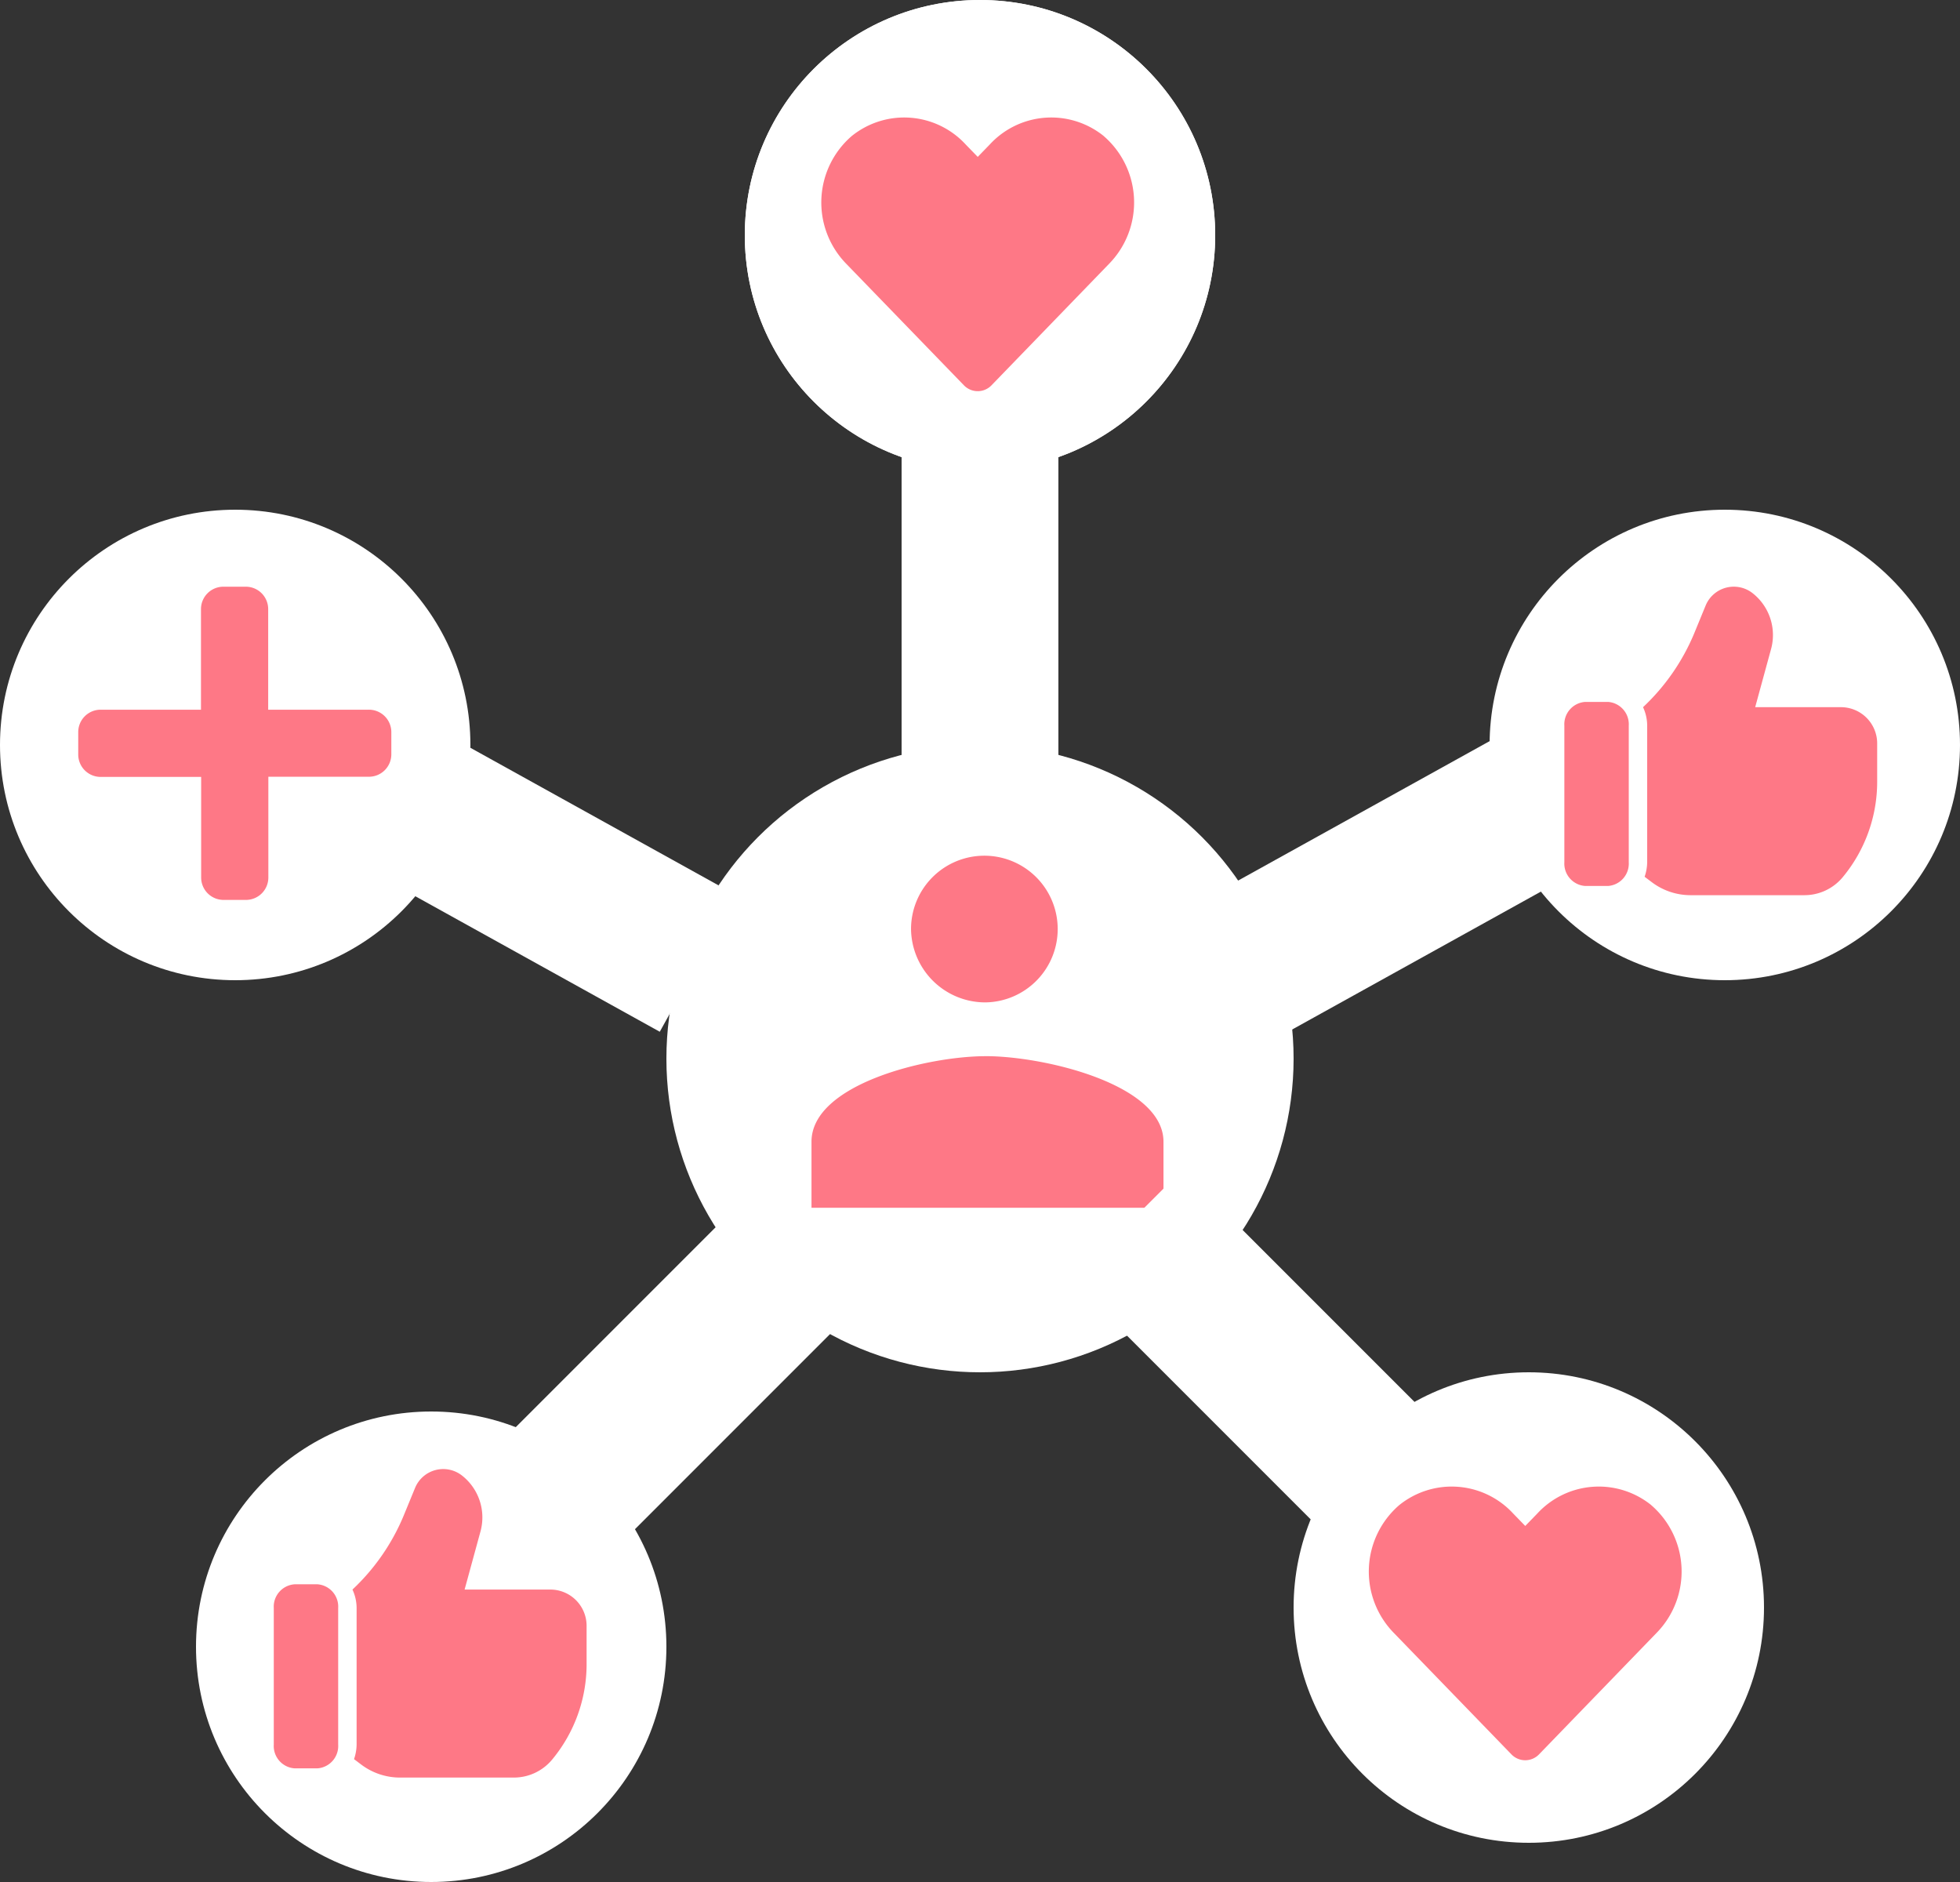
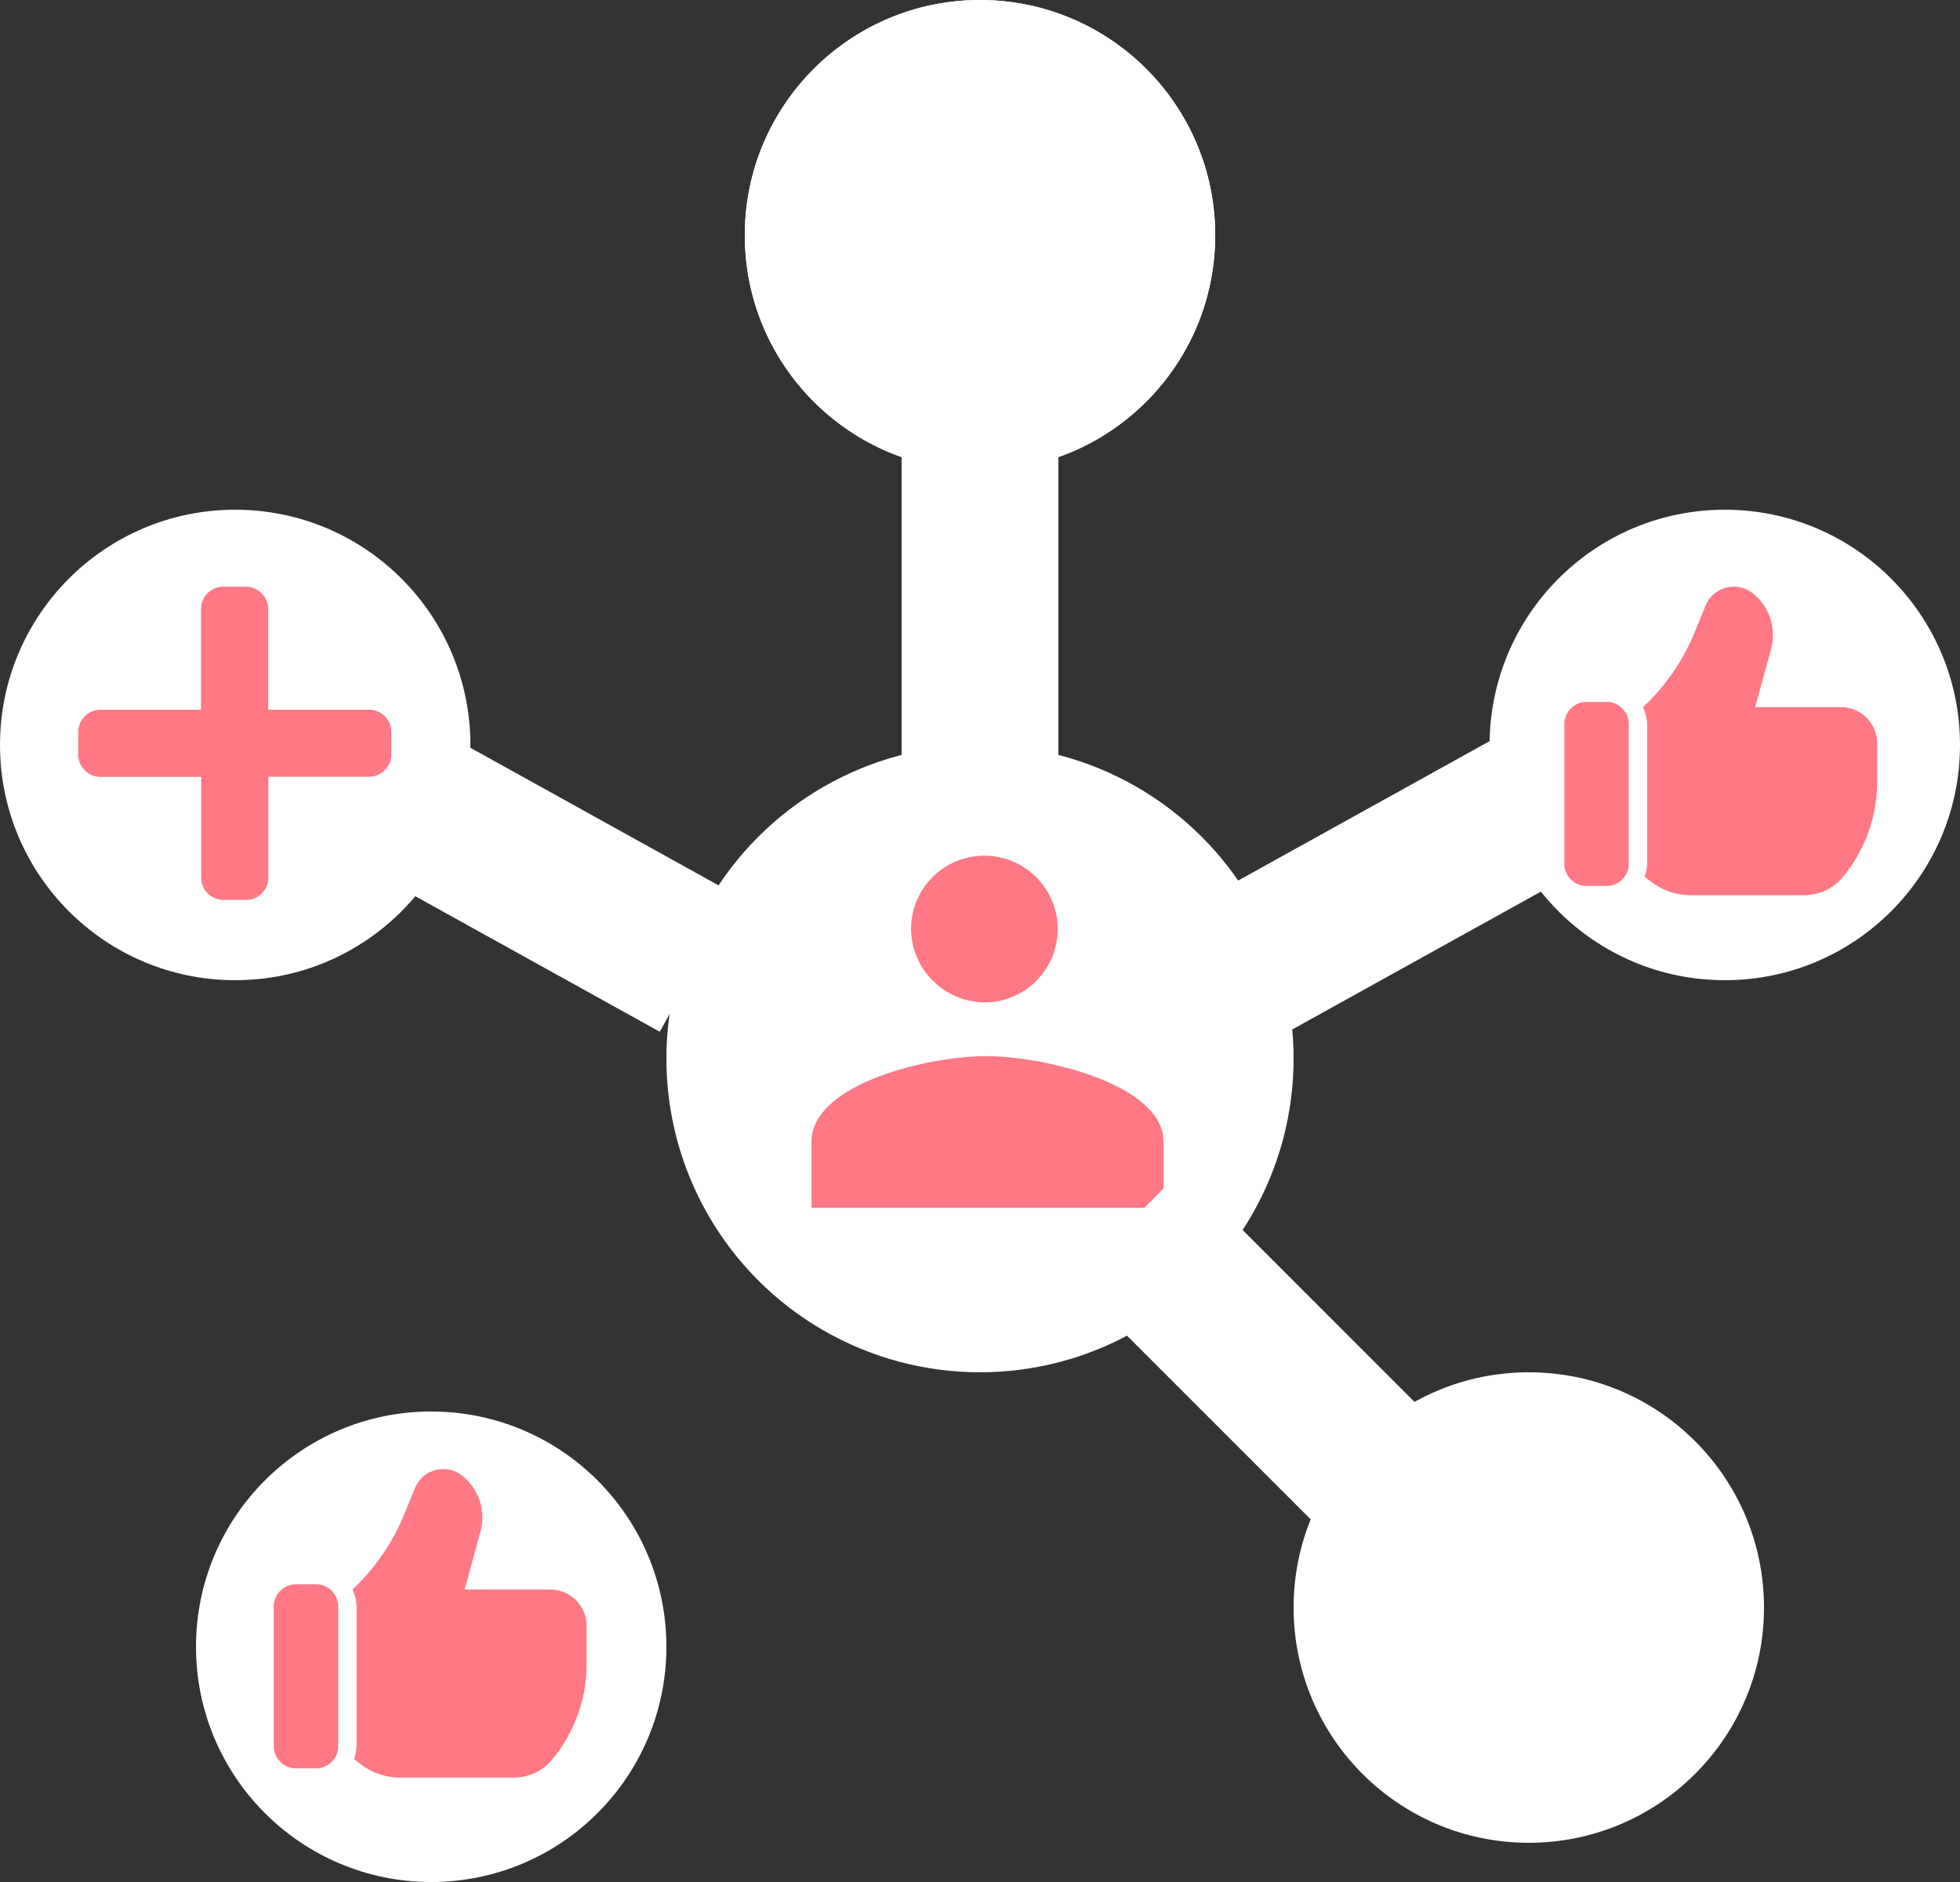
<svg xmlns="http://www.w3.org/2000/svg" width="70" height="67.2" viewBox="0 0 70 67.2">
  <rect x="0" y="0" width="70" height="67.2" fill="#333333" stroke="none" />
  <defs>
    <clipPath id="clip-path">
      <rect id="Rectangle_7499" data-name="Rectangle 7499" width="11.174" height="11.012" fill="#fe7886" />
    </clipPath>
  </defs>
  <g id="Group_25461" data-name="Group 25461" transform="translate(-395.288 -118)">
    <g id="Ellipse_139" data-name="Ellipse 139" transform="translate(421.888 118)" fill="#fff" stroke="#fff" stroke-width="1">
      <circle cx="8.4" cy="8.4" r="8.4" stroke="none" />
      <circle cx="8.4" cy="8.4" r="7.9" fill="none" />
    </g>
    <circle id="Ellipse_140" data-name="Ellipse 140" cx="8.4" cy="8.4" r="8.4" transform="translate(448.488 136.2)" fill="#fff" />
    <circle id="Ellipse_141" data-name="Ellipse 141" cx="8.4" cy="8.4" r="8.4" transform="translate(441.488 167)" fill="#fff" />
    <circle id="Ellipse_142" data-name="Ellipse 142" cx="8.4" cy="8.4" r="8.4" transform="translate(402.288 168.4)" fill="#fff" />
    <circle id="Ellipse_143" data-name="Ellipse 143" cx="8.4" cy="8.4" r="8.4" transform="translate(395.288 136.2)" fill="#fff" />
    <circle id="Ellipse_144" data-name="Ellipse 144" cx="11.2" cy="11.2" r="11.2" transform="translate(419.088 144.6)" fill="#fff" />
-     <path id="Icon_awesome-heart" data-name="Icon awesome-heart" d="M10.088,2.916a2.984,2.984,0,0,0-4.072.3l-.43.443-.43-.443a2.984,2.984,0,0,0-4.072-.3A3.134,3.134,0,0,0,.868,7.453l4.223,4.36a.684.684,0,0,0,.989,0L10.3,7.453a3.132,3.132,0,0,0-.214-4.537Z" transform="translate(424.621 119.943)" fill="#fe7886" />
-     <path id="Icon_awesome-heart-2" data-name="Icon awesome-heart" d="M10.088,2.916a2.984,2.984,0,0,0-4.072.3l-.43.443-.43-.443a2.984,2.984,0,0,0-4.072-.3A3.134,3.134,0,0,0,.868,7.453l4.223,4.36a.684.684,0,0,0,.989,0L10.3,7.453a3.132,3.132,0,0,0-.214-4.537Z" transform="translate(444.175 168.828)" fill="#fe7886" />
    <path id="Icon_awesome-plus" data-name="Icon awesome-plus" d="M10.376,6.64H6.784V3.048a.8.8,0,0,0-.8-.8h-.8a.8.8,0,0,0-.8.8V6.64H.8a.8.8,0,0,0-.8.8v.8a.8.8,0,0,0,.8.8H4.39v3.592a.8.8,0,0,0,.8.8h.8a.8.8,0,0,0,.8-.8V9.034h3.592a.8.8,0,0,0,.8-.8v-.8A.8.8,0,0,0,10.376,6.64Z" transform="translate(398.082 136.701)" fill="#fe7886" />
    <path id="Icon_ionic-md-people" data-name="Icon ionic-md-people" d="M8.472,13.113a2.619,2.619,0,1,0-2.667-2.619A2.651,2.651,0,0,0,8.472,13.113Zm0,1.921c-2.089,0-6.222,1-6.222,3.055v2.357H14.821V18.089C14.821,16.037,10.561,15.033,8.472,15.033Z" transform="translate(422.02 140.679)" fill="#fe7886" />
    <rect id="Rectangle_7494" data-name="Rectangle 7494" width="5.6" height="12.6" transform="translate(427.488 133.4)" fill="#fff" />
    <rect id="Rectangle_7497" data-name="Rectangle 7497" width="5.587" height="12.571" transform="translate(433.565 163.718) rotate(-45)" fill="#fff" />
    <rect id="Rectangle_7495" data-name="Rectangle 7495" width="5.587" height="12.571" transform="translate(449.581 143.858) rotate(61)" fill="#fff" />
    <rect id="Rectangle_7496" data-name="Rectangle 7496" width="5.587" height="12.57" transform="matrix(-0.485, 0.875, -0.875, -0.485, 421.561, 149.952)" fill="#fff" />
-     <rect id="Rectangle_7498" data-name="Rectangle 7498" width="5.587" height="12.571" transform="translate(416.564 174.004) rotate(-135)" fill="#fff" />
    <g id="Group_20698" data-name="Group 20698" transform="translate(451.157 138.951)">
      <g id="Group_20697" data-name="Group 20697" clip-path="url(#clip-path)">
        <path id="Path_18354" data-name="Path 18354" d="M1.562,184.414H.744a.8.8,0,0,0-.743.848v4.876a.8.8,0,0,0,.743.848h.818a.8.8,0,0,0,.739-.848v-4.876a.8.8,0,0,0-.739-.848Z" transform="translate(0 -180.302)" fill="#fe7886" />
        <path id="Path_18355" data-name="Path 18355" d="M133.14,4.3h-3.066l.572-2.093a1.9,1.9,0,0,0-.657-1.972,1.088,1.088,0,0,0-1.682.43l-.411,1A7.635,7.635,0,0,1,126.069,4.3a1.57,1.57,0,0,1,.148.657V9.836a1.643,1.643,0,0,1-.092.519l.253.191h0a2.3,2.3,0,0,0,1.37.467h4.084a1.775,1.775,0,0,0,1.364-.637,5.334,5.334,0,0,0,1.235-3.414V5.6A1.295,1.295,0,0,0,133.14,4.3Z" transform="translate(-123.258 0)" fill="#fe7886" />
      </g>
    </g>
    <g id="Group_20699" data-name="Group 20699" transform="translate(405.065 170.458)">
      <g id="Group_20697-2" data-name="Group 20697" clip-path="url(#clip-path)">
        <path id="Path_18354-2" data-name="Path 18354" d="M1.562,184.414H.744a.8.8,0,0,0-.743.848v4.876a.8.8,0,0,0,.743.848h.818a.8.8,0,0,0,.739-.848v-4.876a.8.8,0,0,0-.739-.848Z" transform="translate(0 -180.302)" fill="#fe7886" />
        <path id="Path_18355-2" data-name="Path 18355" d="M133.14,4.3h-3.066l.572-2.093a1.9,1.9,0,0,0-.657-1.972,1.088,1.088,0,0,0-1.682.43l-.411,1A7.635,7.635,0,0,1,126.069,4.3a1.57,1.57,0,0,1,.148.657V9.836a1.643,1.643,0,0,1-.092.519l.253.191h0a2.3,2.3,0,0,0,1.37.467h4.084a1.775,1.775,0,0,0,1.364-.637,5.334,5.334,0,0,0,1.235-3.414V5.6A1.295,1.295,0,0,0,133.14,4.3Z" transform="translate(-123.258 0)" fill="#fe7886" />
      </g>
    </g>
  </g>
</svg>